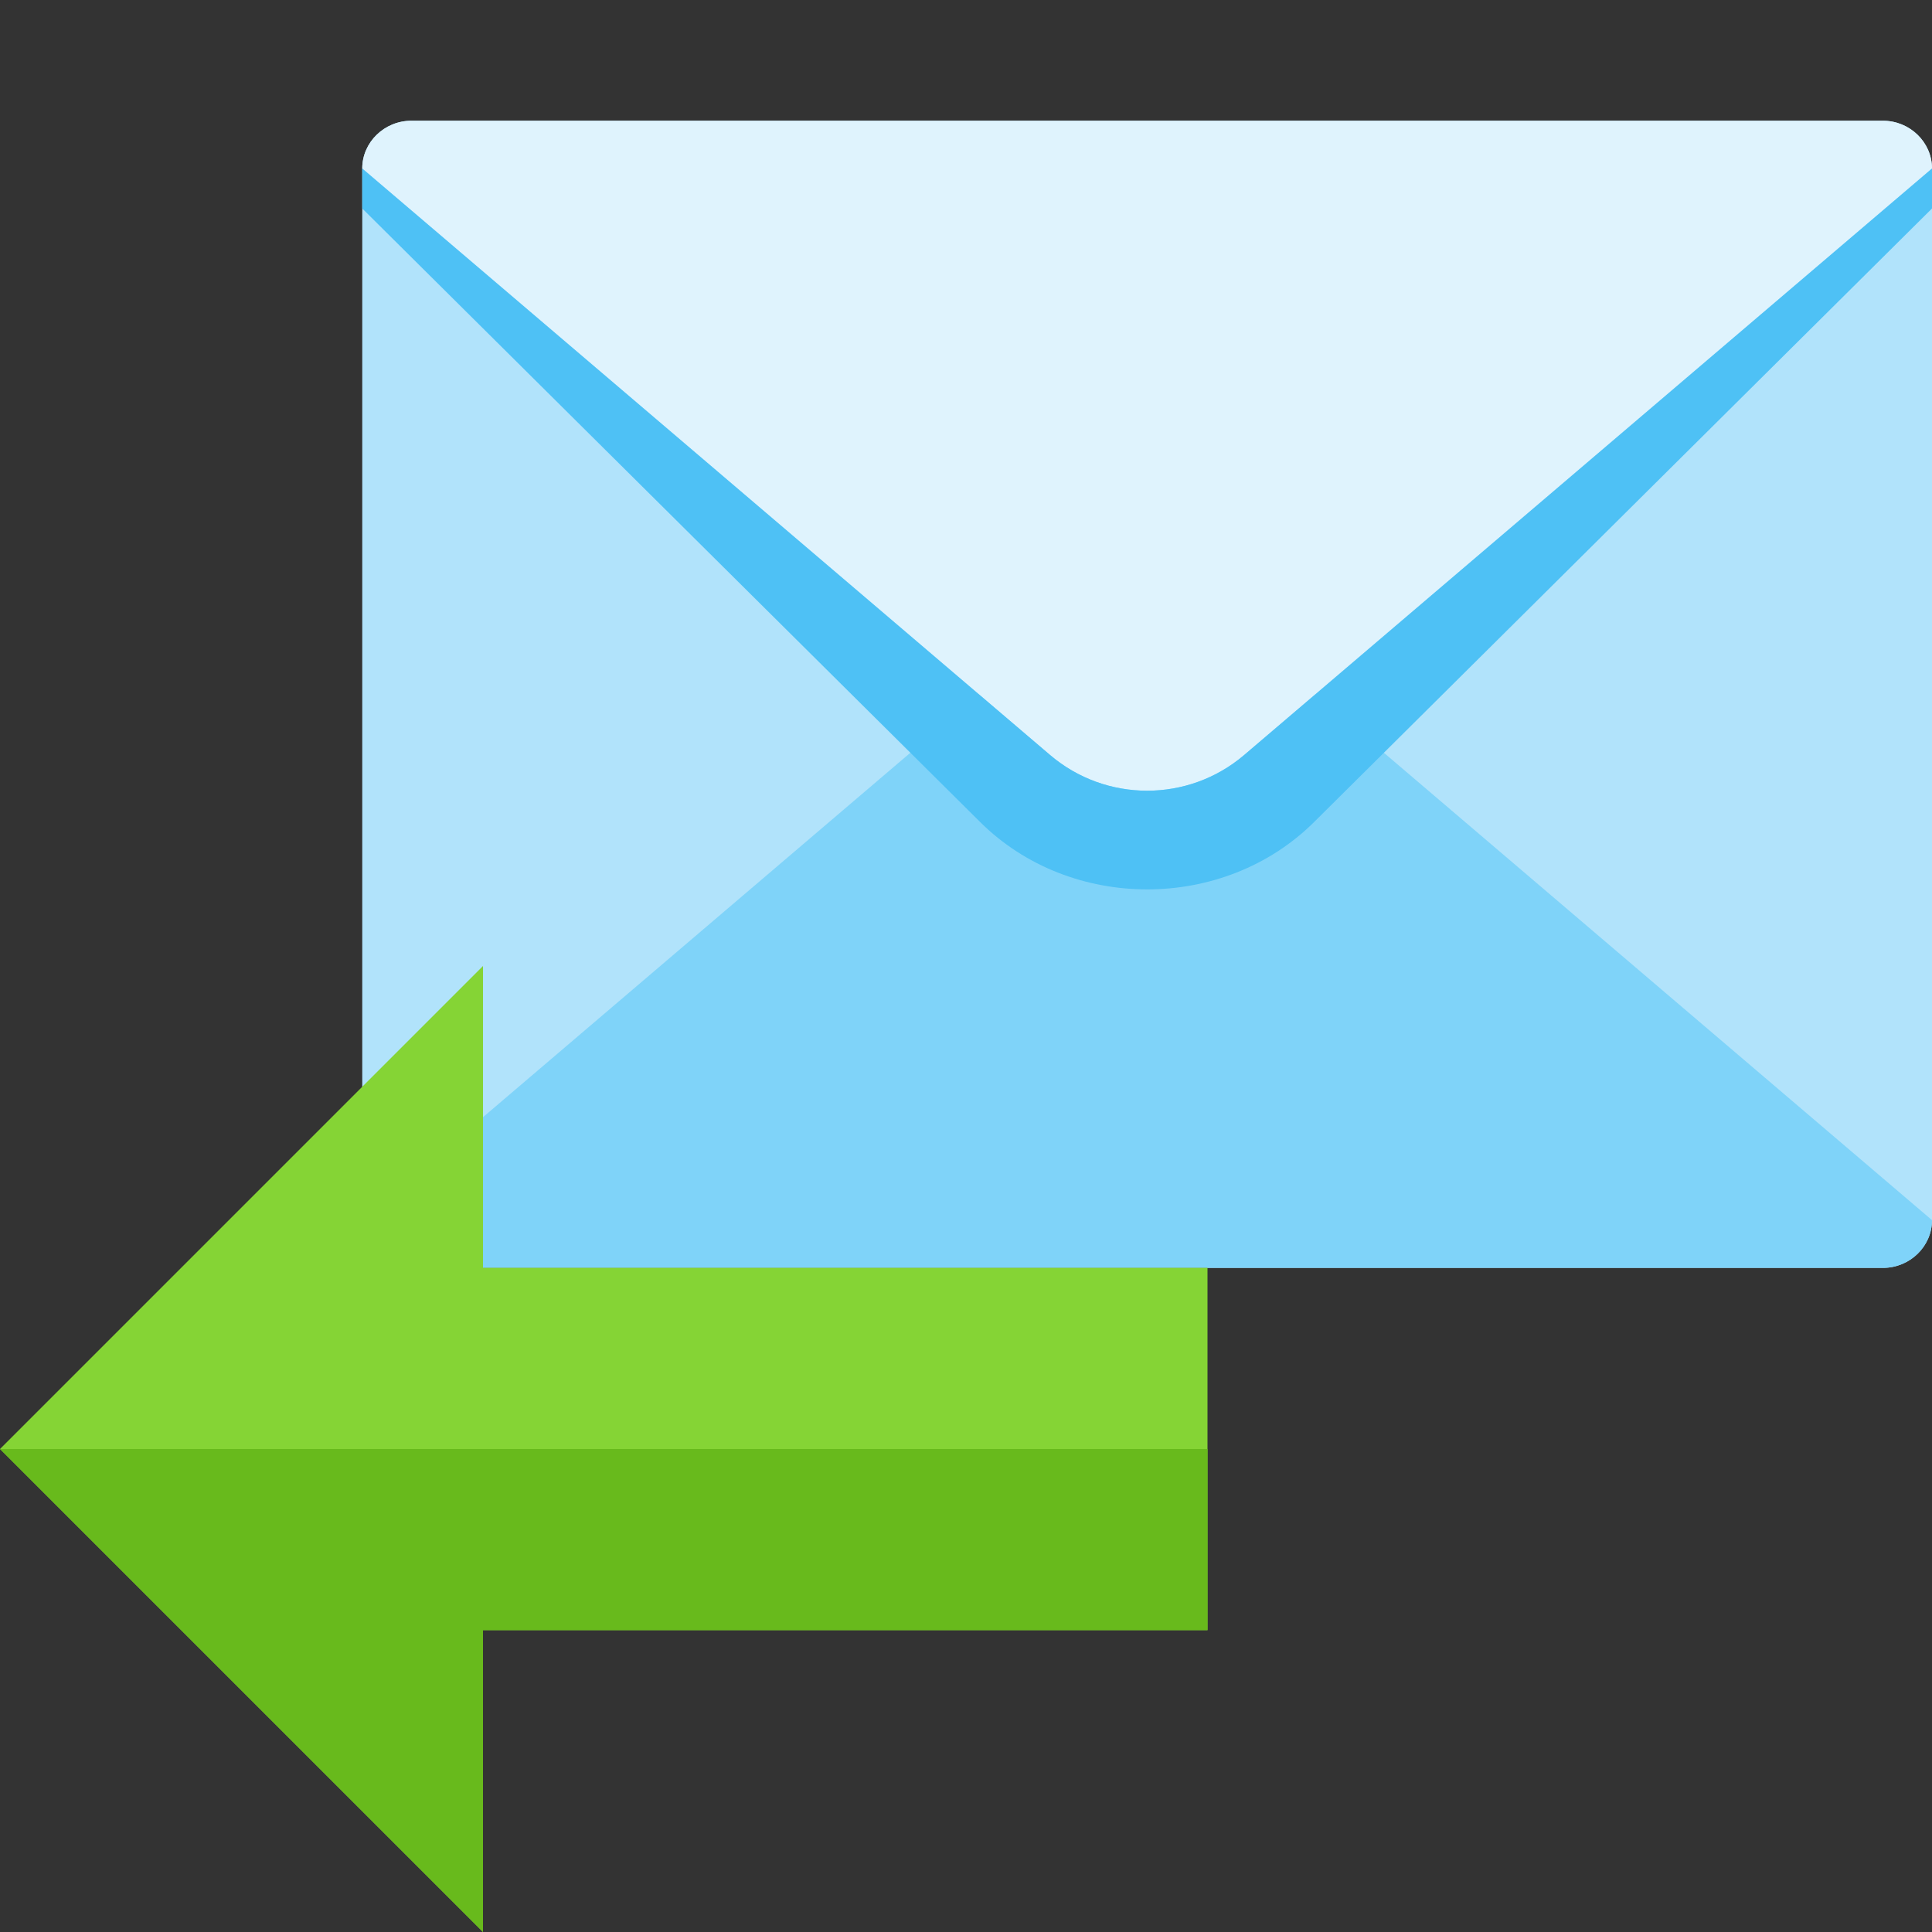
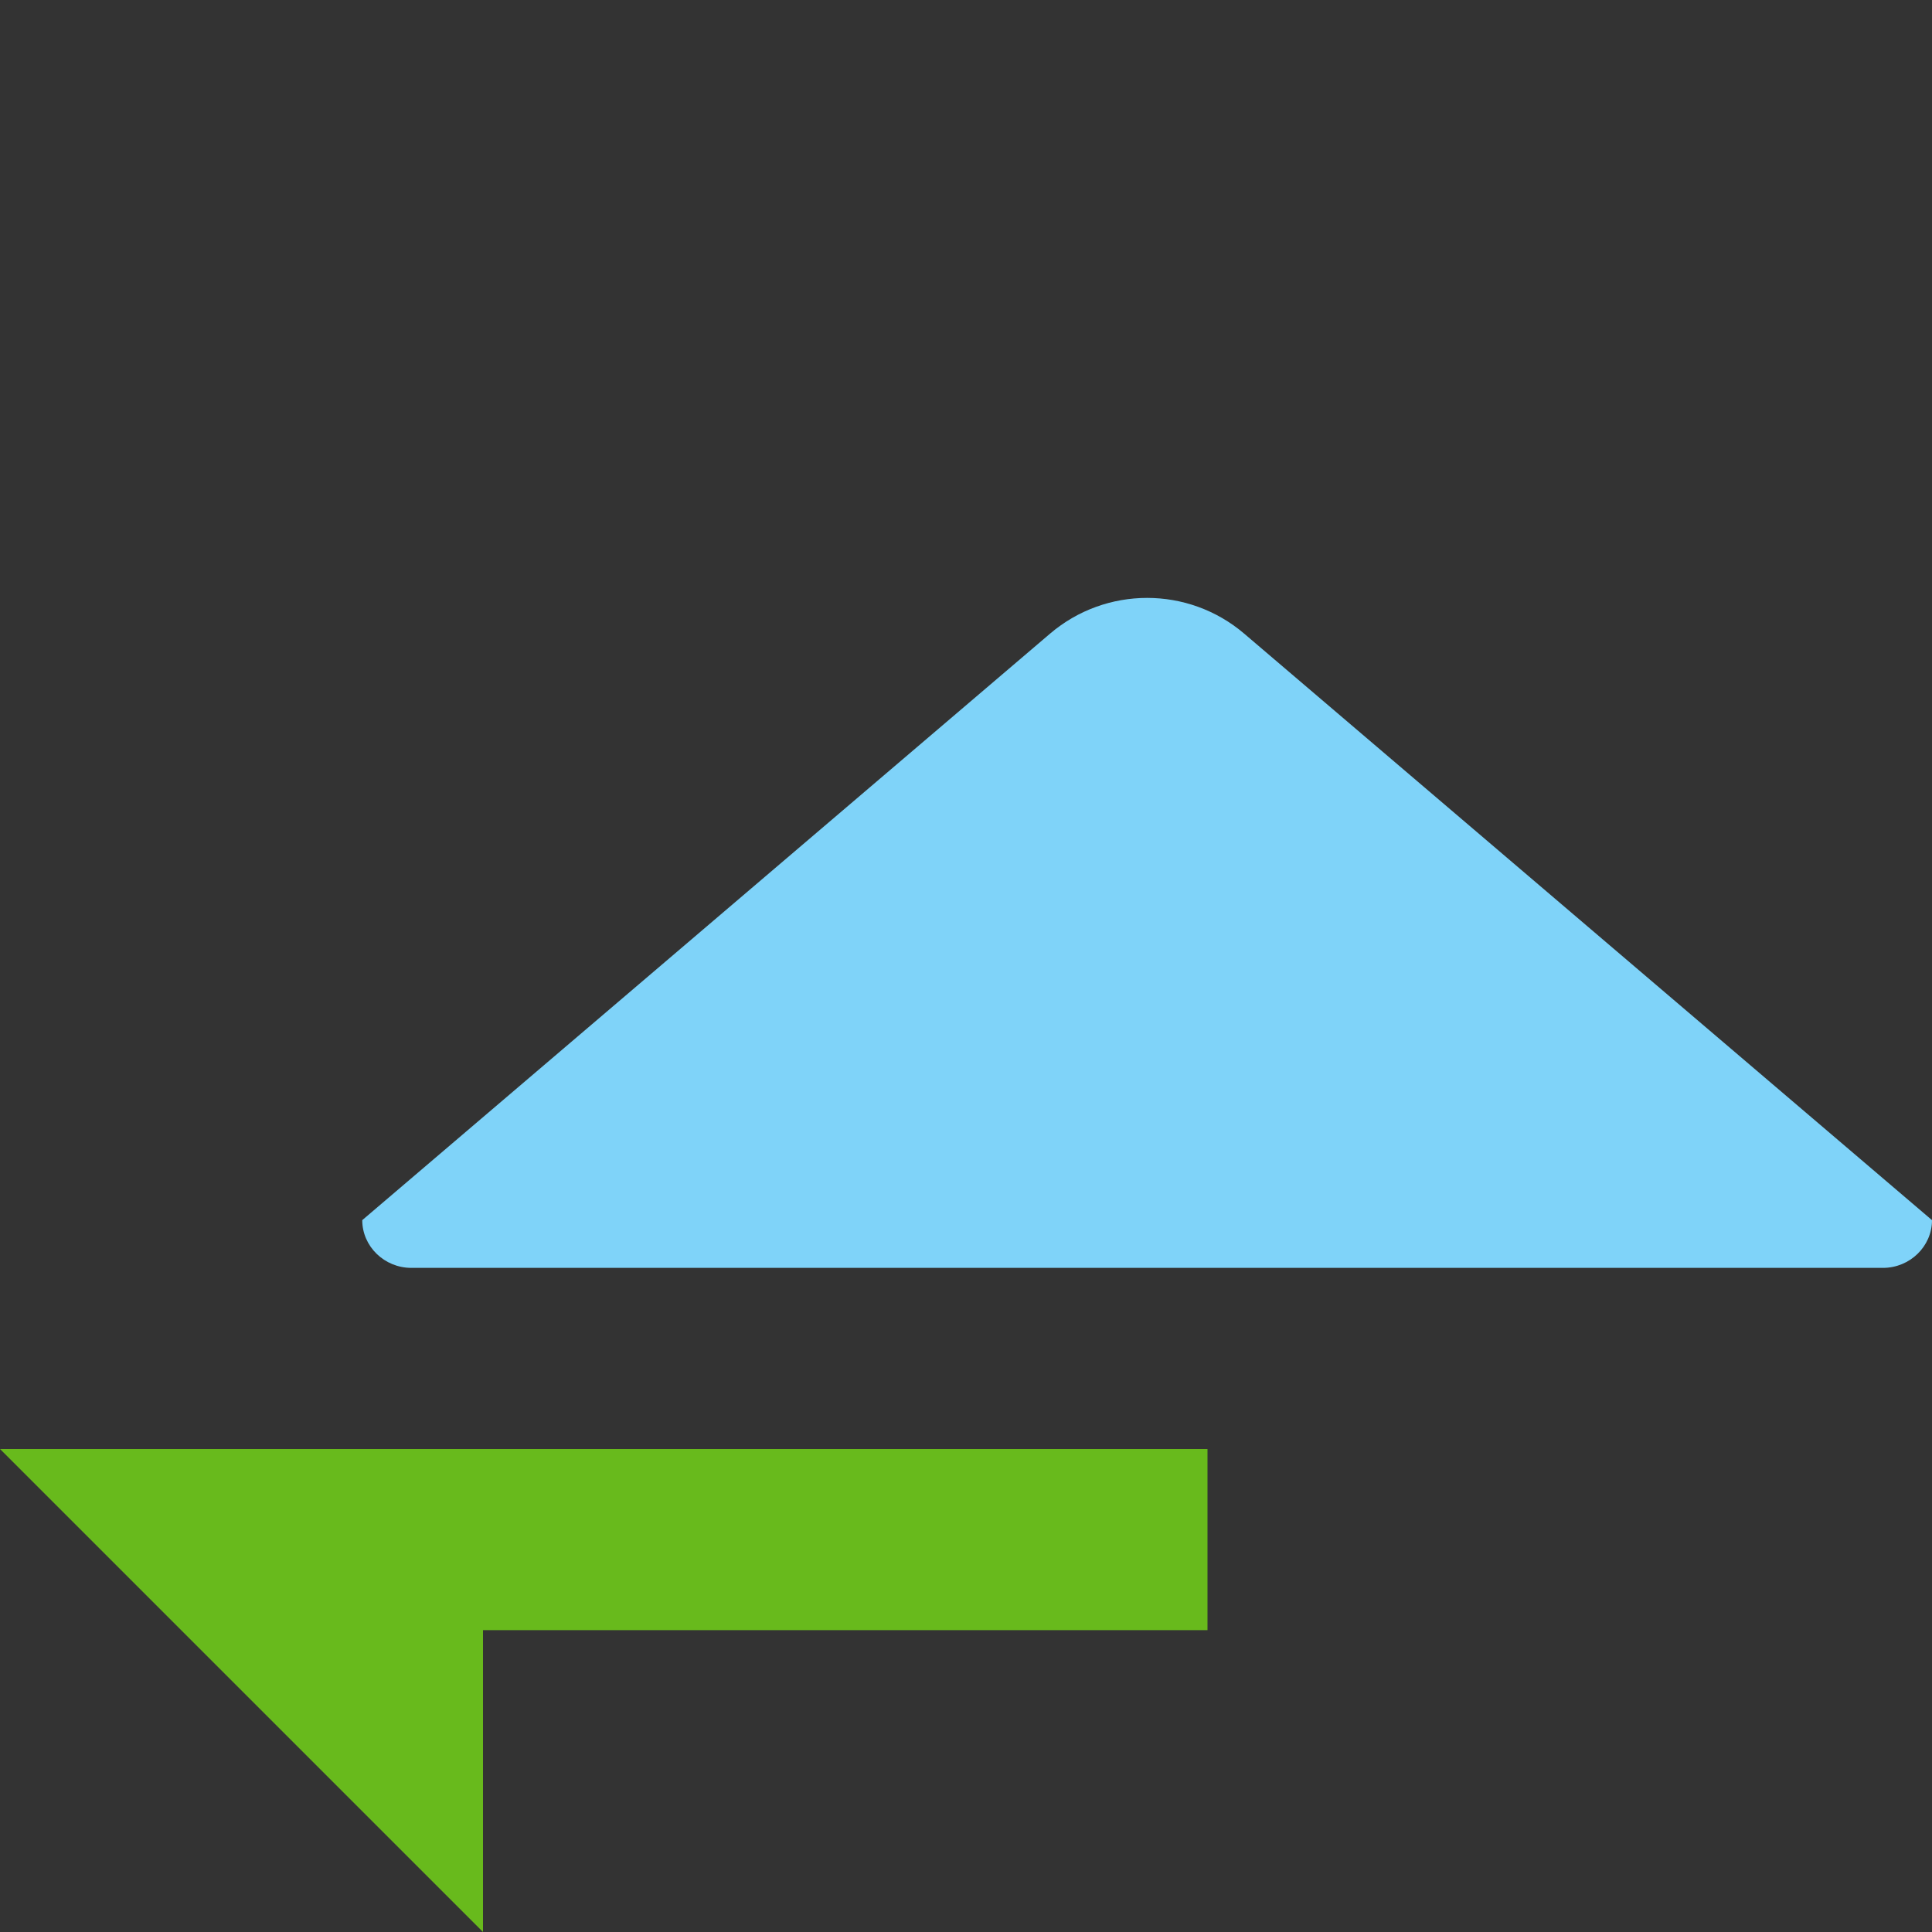
<svg xmlns="http://www.w3.org/2000/svg" version="1.1" viewBox="0 0 512 512">
  <rect x="0" y="0" width="512" height="512" fill="#333333" stroke="none" />
  <g>
-     <path d="M109,32l390,0c7.15,0 13,5.7 13,12.65l0,278.7c0,6.95 -5.85,12.65 -13,12.65l-390,0c-7.15,0 -13,-5.7 -13,-12.65l0,-278.7c0,-6.95 5.85,-12.65 13,-12.65z" fill="#b1e3fb" />
    <path d="M109,336l390,0c7.15,0 13,-5.7 13,-12.65l-182.3,-155.45c-14.8,-12.6 -36.6,-12.6 -51.4,0l-182.3,155.45c0,6.95 5.85,12.65 13,12.65z" fill="#7fd3f9" />
-     <path d="M109,32l390,0c7.15,0 13,5.7 13,12.65l-182.3,155.45c-14.8,12.6 -36.6,12.6 -51.4,0l-182.3,-155.45c0,-6.95 5.85,-12.65 13,-12.65z" fill="#dff3fd" />
-     <path d="M96,44.65l182.3,155.45c14.8,12.6 36.6,12.6 51.4,0l182.3,-155.45l0,10.6l-163.75,162.6c-23.95,23.8 -64.55,23.8 -88.5,0l-163.75,-162.6z" fill="#4ec1f5" />
-     <polygon points="320,336 320,432 128,432 128,512 0,384 128,256 128,336" fill="#85d435" />
    <polygon points="320,384 320,432 128,432 128,512 0,384" fill="#68ba1c" />
  </g>
</svg>